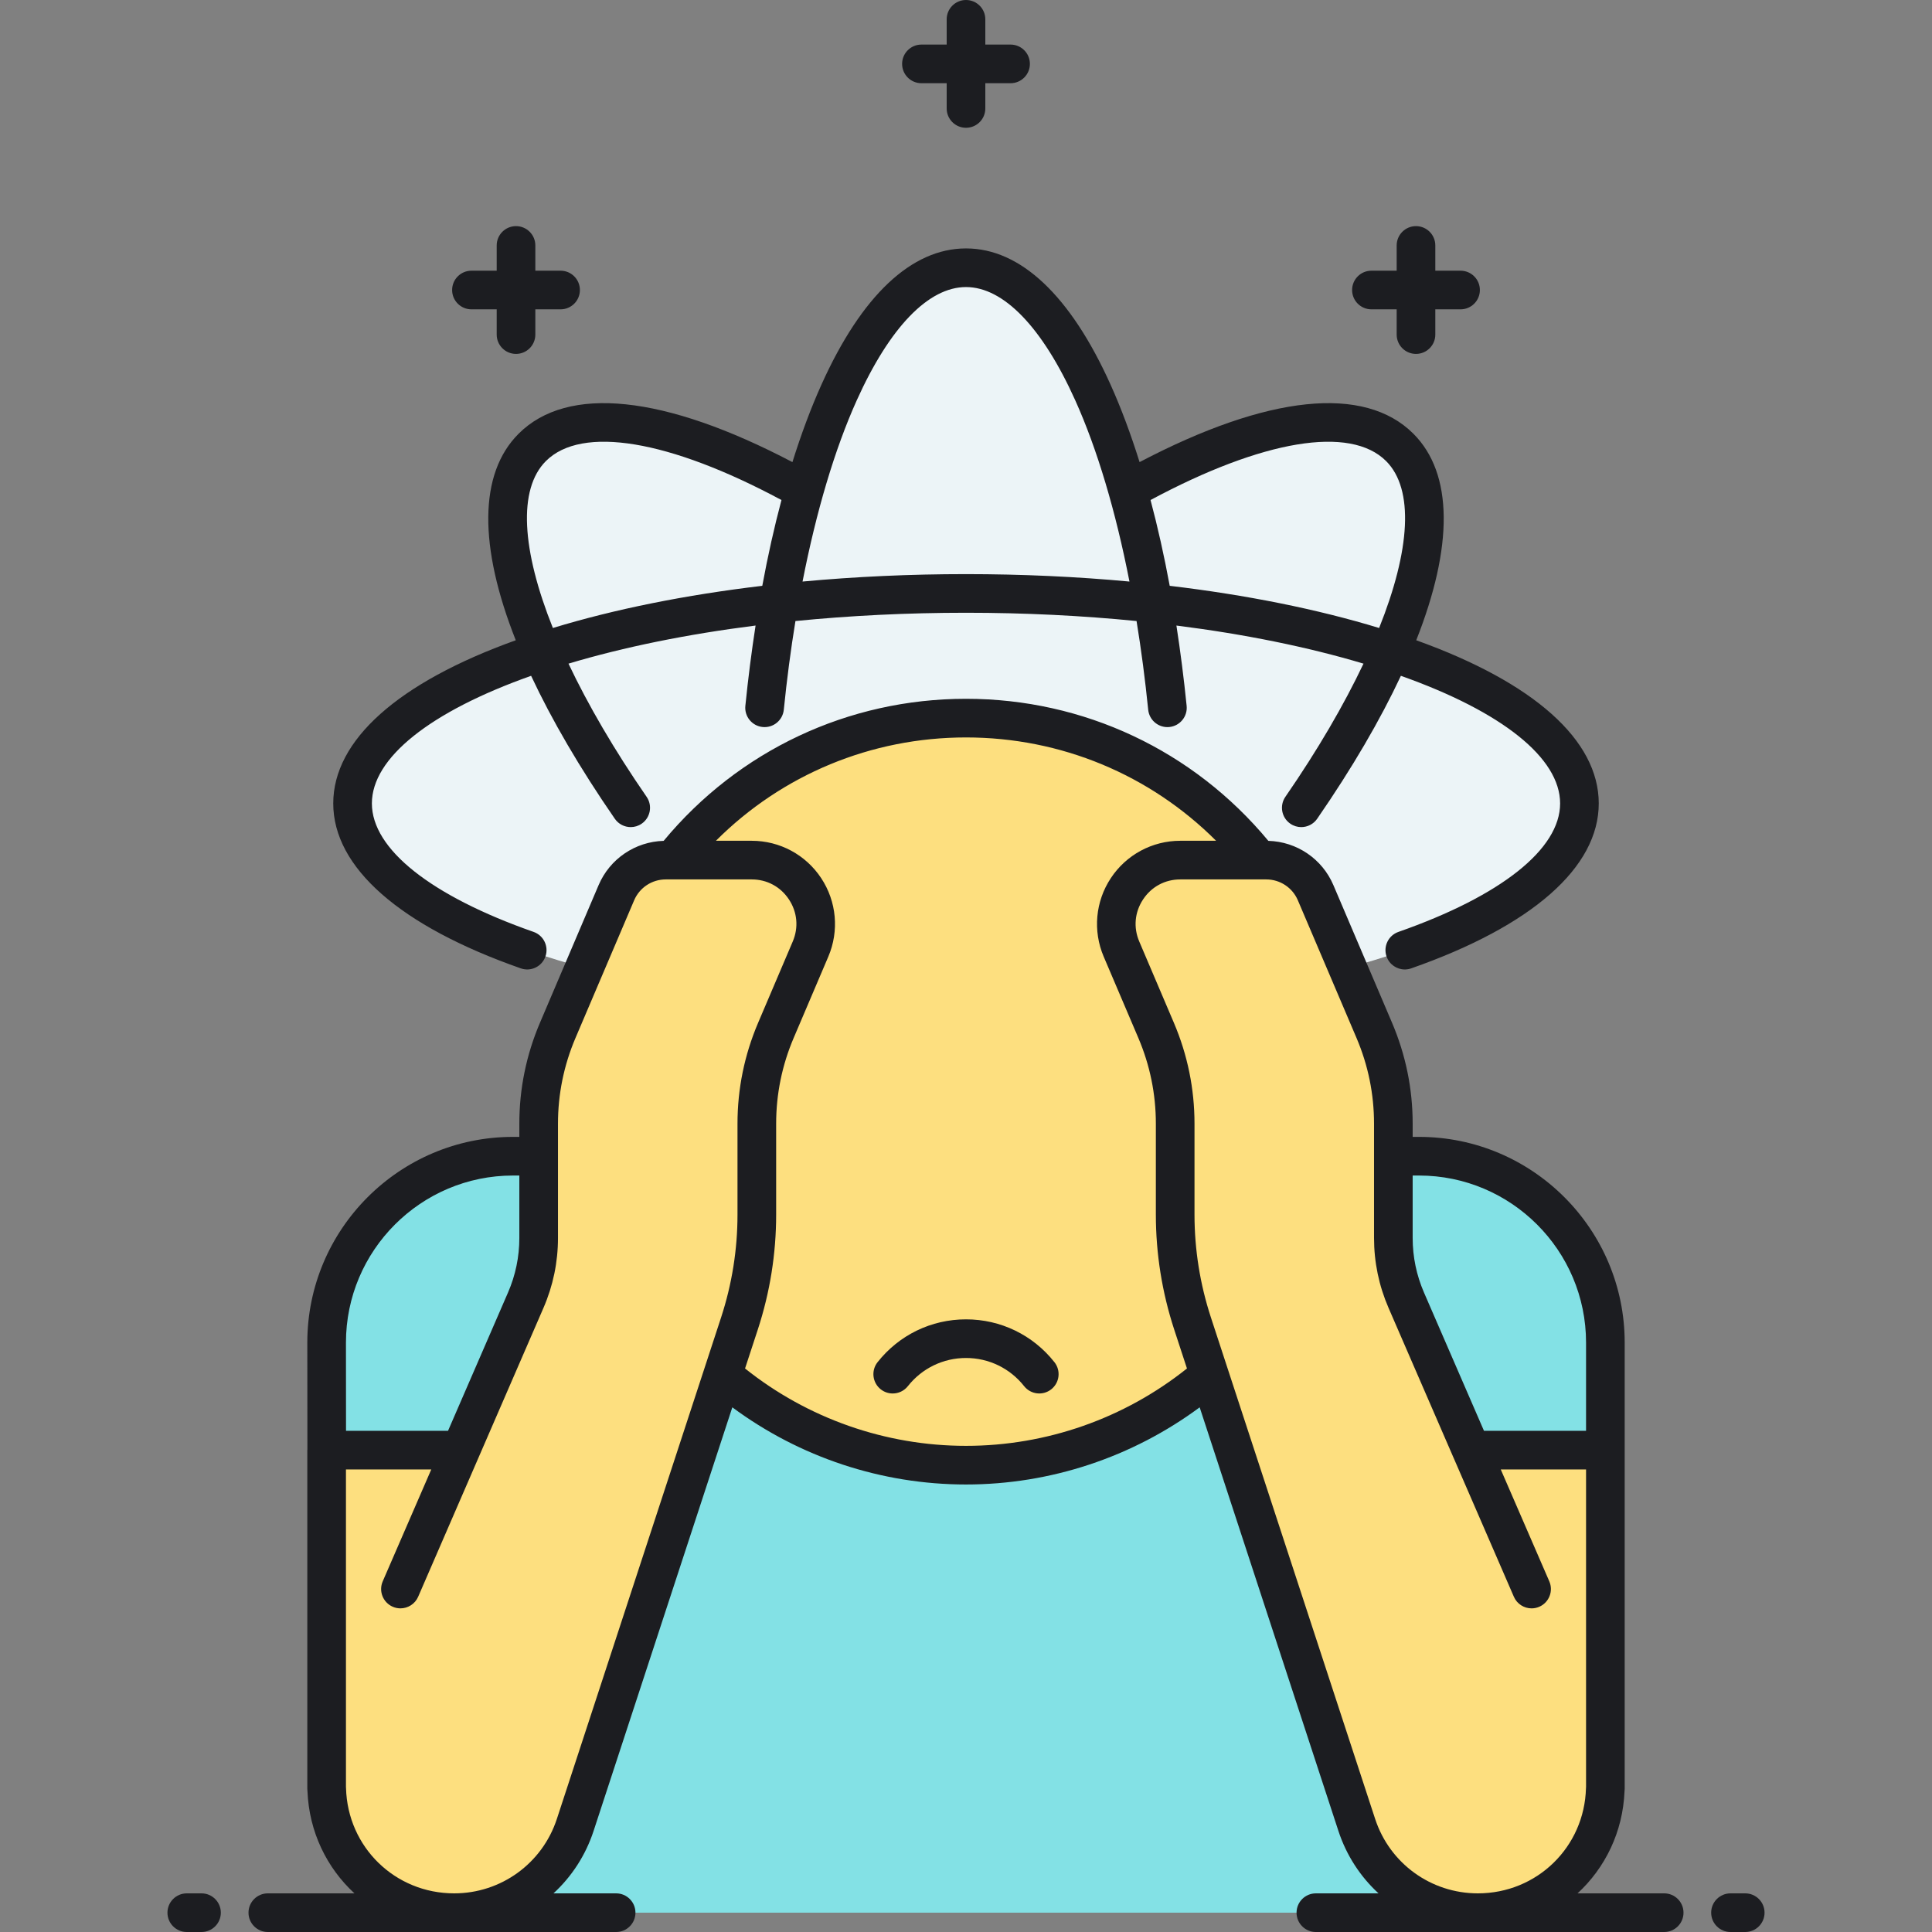
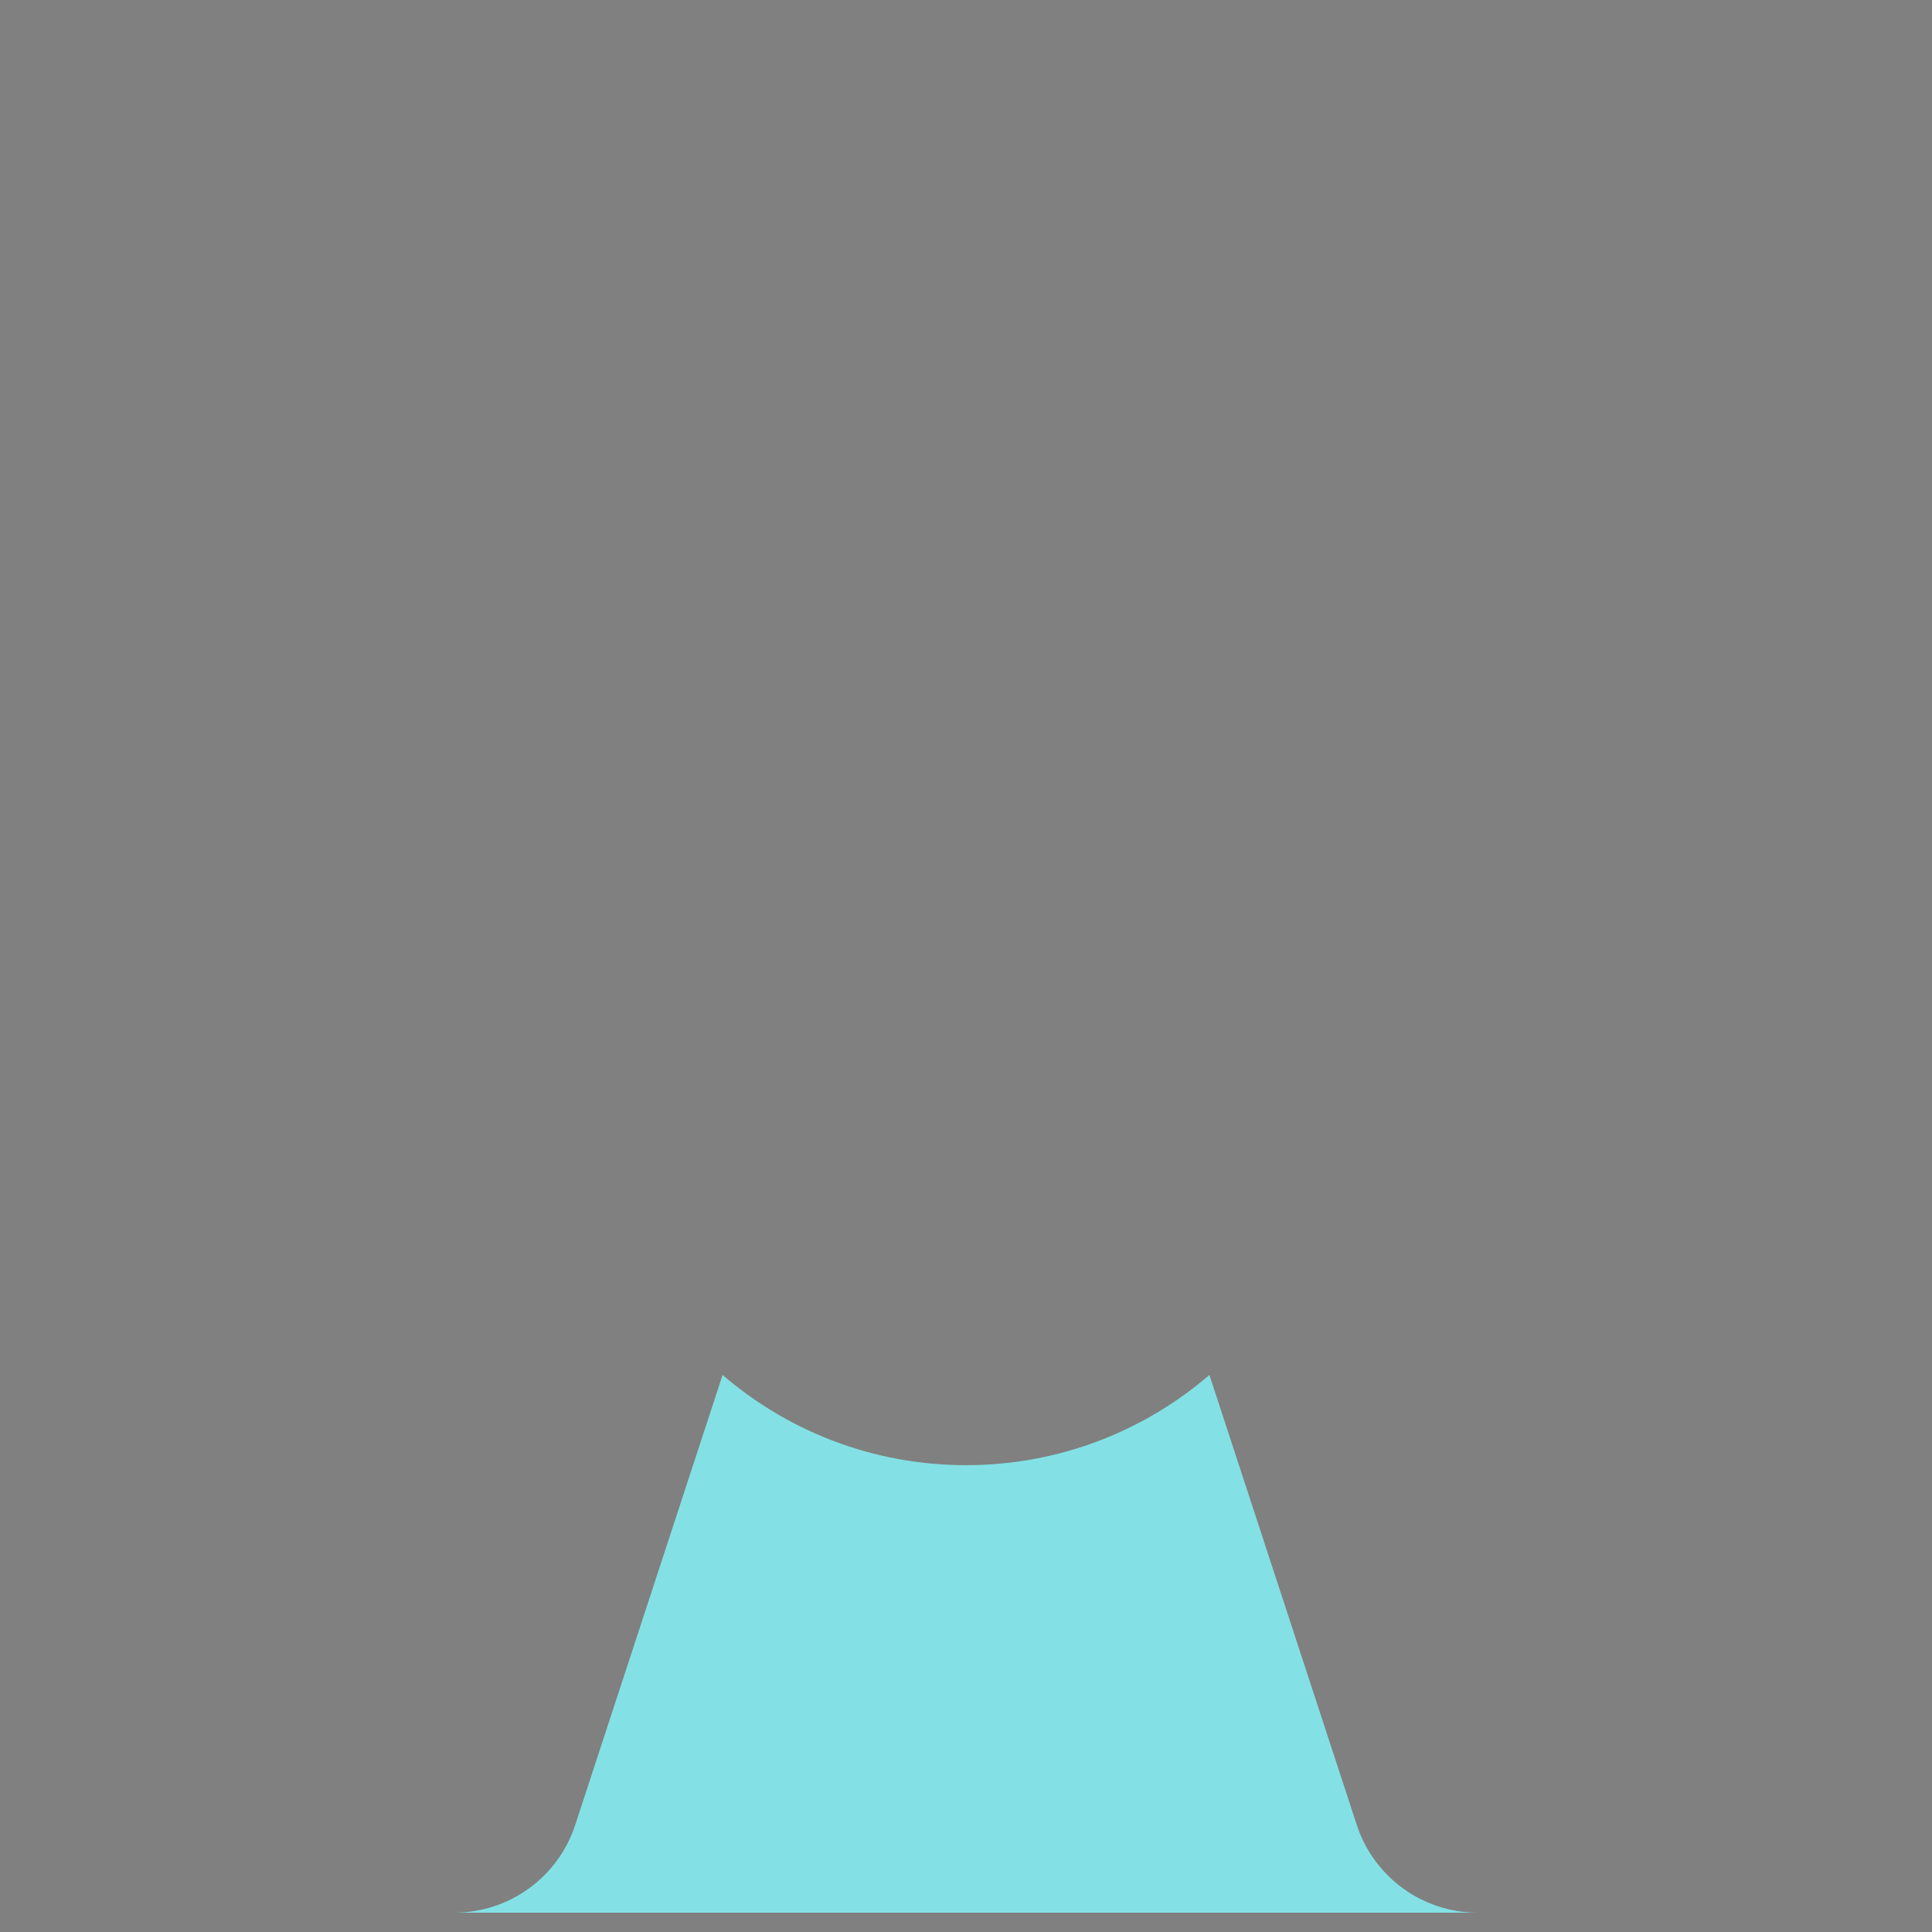
<svg xmlns="http://www.w3.org/2000/svg" id="Layer_1" style="enable-background:new 0 0 500 500;" version="1.1" viewBox="0 0 500 500" xml:space="preserve">
  <rect x="0" y="0" width="500" height="500" fill="#808080" stroke="none" />
  <style type="text/css">
	.st0{fill:#83E1E5;}
	.st1{fill:#AAB1BA;}
	.st2{fill:#FDDF7F;}
	.st3{fill:#ECF4F7;}
	.st4{fill:#1C1D21;}
</style>
  <g>
    <g>
      <path class="st0" d="M351.134,472.293l-38.14-116.454c-16.919,14.55-38.929,23.346-62.994,23.346s-46.074-8.796-62.994-23.346    l-38.14,116.454C144.43,485.839,131.791,495,117.536,495h264.928C368.21,495,355.571,485.839,351.134,472.293z" />
    </g>
  </g>
  <g>
    <g>
-       <path class="st2" d="M380.771,375.292l-16.829-38.793c-2.206-5.085-3.345-10.57-3.345-16.113V290.81    c0-8.295-1.676-16.505-4.928-24.137l-15.185-35.637c-2.182-5.12-7.21-8.443-12.776-8.443h-1.853    c-17.705-22.382-45.102-36.745-75.855-36.745s-58.15,14.363-75.855,36.745h-1.853c-5.566,0-10.594,3.323-12.776,8.443    l-15.185,35.637c-3.252,7.631-4.928,15.841-4.928,24.137v29.575c0,5.543-1.138,11.028-3.345,16.113l-16.829,38.793H84.533v87.644    l0.021-0.039C85.002,479.931,98.856,495,117.536,495h0c14.254,0,26.894-9.161,31.33-22.707l38.14-116.454    c16.919,14.549,38.929,23.346,62.994,23.346s46.074-8.797,62.994-23.346l38.14,116.454C355.571,485.839,368.21,495,382.464,495h0    c18.68,0,32.534-15.069,32.983-32.103l0.021,0.039v-87.644H380.771z" />
-     </g>
+       </g>
  </g>
  <g>
-     <path class="st3" d="M151.234,250.475l8.282-19.438c2.182-5.12,7.21-8.443,12.776-8.443h1.853   c17.705-22.382,45.102-36.745,75.855-36.745s58.15,14.363,75.855,36.745h1.853c5.566,0,10.594,3.323,12.776,8.443l8.282,19.438   c36.553-9.956,59.991-25.313,59.991-42.547c0-15.42-18.766-29.34-48.902-39.231c10.468-23.972,12.071-43.238,2.403-52.906   c-11.921-11.921-38.431-6.716-70.367,11.123c0.071,0.25,0.138,0.51,0.209,0.762c-9.964-35.632-25.121-58.384-42.1-58.384   s-32.136,22.752-42.1,58.384c0.07-0.252,0.138-0.512,0.209-0.762c-31.936-17.839-58.446-23.044-70.367-11.123   c-9.668,9.668-8.064,28.935,2.403,52.906c-30.136,9.892-48.902,23.811-48.902,39.231   C91.243,225.161,114.681,240.519,151.234,250.475z" />
+     </g>
+   <g>
+     <g>
+       </g>
  </g>
  <g>
    <g>
-       <path class="st0" d="M139.404,299.226h-6.64c-26.637,0-48.231,21.594-48.231,48.231v27.834h34.698l16.829-38.793    c0.552-1.271,1.036-2.568,1.453-3.883c0.417-1.316,0.766-2.651,1.046-4.001c0.56-2.7,0.845-5.457,0.845-8.229L139.404,299.226    L139.404,299.226z" />
-     </g>
+       </g>
  </g>
-   <g>
-     <g>
-       <path class="st0" d="M367.237,299.226h-6.64h0v21.159c0,2.772,0.285,5.529,0.845,8.229c0.28,1.35,0.629,2.685,1.046,4.001    c0.417,1.315,0.902,2.612,1.453,3.883l16.829,38.793h34.698v-27.834C415.468,320.82,393.874,299.226,367.237,299.226z" />
-     </g>
-   </g>
-   <path class="st4" d="M233.466,16.535c0-2.761,2.239-5,5-5H245V5c0-2.761,2.239-5,5-5s5,2.239,5,5v6.535h6.535c2.762,0,5,2.239,5,5  s-2.238,5-5,5H255v6.534c0,2.761-2.238,5-5,5s-5-2.239-5-5v-6.534h-6.535C235.705,21.535,233.466,19.296,233.466,16.535z   M122.009,80.056h6.535v6.535c0,2.761,2.239,5,5,5s5-2.239,5-5v-6.535h6.534c2.761,0,5-2.239,5-5s-2.239-5-5-5h-6.534v-6.535  c0-2.761-2.239-5-5-5s-5,2.239-5,5v6.535h-6.535c-2.761,0-5,2.239-5,5S119.248,80.056,122.009,80.056z M354.923,80.056h6.535v6.535  c0,2.761,2.238,5,5,5s5-2.239,5-5v-6.535h6.534c2.762,0,5-2.239,5-5s-2.238-5-5-5h-6.534v-6.535c0-2.761-2.238-5-5-5s-5,2.239-5,5  v6.535h-6.535c-2.762,0-5,2.239-5,5S352.161,80.056,354.923,80.056z M250,341.445c-8.972,0-17.313,4.04-22.885,11.084  c-1.713,2.166-1.346,5.31,0.819,7.023c0.918,0.727,2.012,1.079,3.099,1.079c1.476,0,2.938-0.65,3.925-1.898  c3.664-4.632,9.147-7.288,15.042-7.288c5.896,0,11.378,2.656,15.042,7.288c1.715,2.166,4.858,2.53,7.023,0.819  c2.166-1.713,2.533-4.857,0.82-7.023C267.313,345.485,258.973,341.445,250,341.445z M52.151,490h-3.813c-2.761,0-5,2.239-5,5  s2.239,5,5,5h3.813c2.761,0,5-2.239,5-5S54.912,490,52.151,490z M435.69,495c0,2.761-2.238,5-5,5h-90.144c-2.762,0-5-2.239-5-5  s2.238-5,5-5h16.213c-4.674-4.298-8.298-9.801-10.378-16.15l-35.906-109.636c-17.437,12.912-38.634,19.971-60.475,19.971  c-21.841,0-43.039-7.059-60.475-19.971L153.618,473.85c-2.079,6.349-5.704,11.852-10.377,16.15h16.213c2.761,0,5,2.239,5,5  s-2.239,5-5,5H69.311c-2.761,0-5-2.239-5-5s2.239-5,5-5h22.423c-7.149-6.583-11.74-15.905-12.161-26.428  c-0.027-0.208-0.041-0.421-0.041-0.636v-87.645c0-0.071,0.018-0.137,0.021-0.207l-0.021-27.624  c0-29.356,23.879-53.235,53.231-53.235h1.64v-3.416c0-9.019,1.792-17.799,5.328-26.097l15.185-35.637  c2.901-6.81,9.471-11.254,16.836-11.463c19.406-23.394,47.783-36.764,78.248-36.764c30.464,0,58.842,13.371,78.248,36.764  c7.365,0.209,13.935,4.654,16.836,11.463l15.185,35.637c3.535,8.296,5.328,17.077,5.328,26.097v3.416h1.64  c29.353,0,53.232,23.879,53.232,53.231v27.834v87.645c0,0.218-0.014,0.434-0.042,0.646c-0.424,10.519-5.013,19.837-12.161,26.418  h22.424C433.452,490,435.69,492.239,435.69,495z M365.597,304.226v16.159c0,4.887,0.986,9.639,2.932,14.124l15.523,35.783h26.417  v-22.834c0-23.838-19.394-43.231-43.232-43.231H365.597z M89.533,347.458l0.017,22.834h26.399l15.523-35.783  c1.945-4.484,2.932-9.236,2.932-14.124v-16.159h-1.64C108.926,304.226,89.533,323.62,89.533,347.458z M182.253,354.289  c0.001-0.002,0.001-0.004,0.001-0.006l4.358-13.306c2.822-8.616,4.252-17.583,4.252-26.65V290.81c0-9.02,1.793-17.8,5.329-26.097  l8.971-21.055c1.546-3.628,1.186-7.597-0.989-10.888s-5.684-5.178-9.628-5.178h-20.401h0h-1.853c-3.568,0-6.777,2.121-8.176,5.403  l-15.184,35.637c-3.004,7.051-4.528,14.513-4.528,22.177v29.575c0,6.265-1.264,12.355-3.758,18.103l-16.829,38.793  c0,0-0.001,0.001-0.001,0.001l-15.595,35.949c-0.818,1.885-2.658,3.012-4.589,3.012c-0.664,0-1.339-0.133-1.987-0.415  c-2.534-1.099-3.696-4.043-2.597-6.577l12.564-28.96H89.533v82.148c0.01,0.108,0.017,0.217,0.019,0.327  C89.954,478.038,102.246,490,117.537,490c12.124,0,22.805-7.741,26.579-19.263L182.253,354.289z M307.184,354.162l-3.299-10.072  c-3.151-9.623-4.75-19.636-4.75-29.763V290.81c0-7.665-1.523-15.126-4.527-22.177l-8.971-21.055  c-2.844-6.673-2.153-14.27,1.846-20.321c3.999-6.052,10.718-9.665,17.972-9.665h9.271c-17.115-17.113-40.169-26.744-64.724-26.744  s-47.609,9.631-64.724,26.744h9.271c7.253,0,13.972,3.613,17.971,9.664s4.689,13.648,1.847,20.321l-8.971,21.055  c-3.005,7.051-4.528,14.512-4.528,22.177v23.517c0,10.126-1.598,20.14-4.75,29.763l-3.299,10.073  c16.195,12.935,36.372,20.023,57.184,20.023C270.812,374.185,290.988,367.097,307.184,354.162z M382.465,490  c15.29,0,27.582-11.962,27.984-27.233c0.003-0.112,0.01-0.223,0.02-0.333v-82.142h-22.074l12.564,28.96  c1.099,2.533-0.063,5.478-2.597,6.577c-0.648,0.281-1.323,0.415-1.987,0.415c-1.933,0-3.772-1.126-4.59-3.012l-15.574-35.9  c-0.008-0.017-0.019-0.032-0.026-0.05l-16.829-38.793c-2.493-5.748-3.758-11.838-3.758-18.103V290.81  c0-7.665-1.523-15.126-4.527-22.177l-15.185-35.637c-1.398-3.282-4.608-5.403-8.176-5.403h-1.854h-20.401  c-3.944,0-7.454,1.887-9.629,5.178s-2.535,7.259-0.989,10.888l8.971,21.055c3.535,8.296,5.328,17.077,5.328,26.097v23.517  c0,9.067,1.431,18.034,4.254,26.65l4.357,13.306l38.14,116.455C359.659,482.259,370.341,490,382.465,490z M451.663,490h-3.813  c-2.762,0-5,2.239-5,5s2.238,5,5,5h3.813c2.762,0,5-2.239,5-5S454.425,490,451.663,490z M86.244,207.928  c0-16.353,16.748-31.293,47.236-42.229c-9.59-24.237-9.618-43.098,0.727-53.444c12.695-12.695,37.744-10.049,70.873,7.338  c2.275-7.267,4.786-14.002,7.53-20.095C222.984,76.465,235.914,64.291,250,64.291s27.016,12.174,37.391,35.206  c2.744,6.093,5.255,12.829,7.53,20.096c33.13-17.387,58.18-20.032,70.872-7.338c10.346,10.346,10.318,29.208,0.728,53.444  c30.489,10.936,47.236,25.876,47.236,42.229c0,16.559-17.239,31.718-48.542,42.687c-0.547,0.191-1.104,0.283-1.653,0.283  c-2.064,0-3.997-1.289-4.719-3.348c-0.913-2.606,0.459-5.459,3.065-6.372c26.596-9.319,41.849-21.438,41.849-33.249  c0-11.752-14.991-23.738-41.209-33.029c-5.345,11.424-12.584,23.847-21.661,36.995c-0.971,1.406-2.532,2.16-4.12,2.16  c-0.979,0-1.969-0.287-2.836-0.886c-2.272-1.569-2.843-4.683-1.274-6.955c8.367-12.121,15.149-23.771,20.219-34.464  c-14.406-4.313-30.785-7.632-48.418-9.859c1.034,6.706,1.925,13.635,2.645,20.785c0.277,2.748-1.727,5.199-4.474,5.476  c-0.17,0.017-0.34,0.025-0.507,0.025c-2.536,0-4.709-1.922-4.969-4.5c-0.793-7.879-1.805-15.556-3.013-22.952  c-14.147-1.41-28.972-2.143-44.139-2.143c-15.167,0-29.993,0.733-44.139,2.143c-1.209,7.396-2.22,15.073-3.013,22.952  c-0.276,2.748-2.728,4.75-5.476,4.474c-2.748-0.277-4.75-2.729-4.474-5.476c0.72-7.15,1.61-14.079,2.645-20.785  c-17.634,2.228-34.012,5.547-48.418,9.859c5.07,10.693,11.851,22.343,20.218,34.464c1.569,2.272,0.999,5.386-1.274,6.955  c-0.867,0.599-1.856,0.886-2.836,0.886c-1.588,0-3.149-0.754-4.119-2.16c-9.076-13.148-16.315-25.57-21.661-36.995  c-26.218,9.291-41.209,21.277-41.209,33.029c0,11.812,15.253,23.93,41.849,33.249c2.606,0.913,3.979,3.766,3.065,6.372  s-3.766,3.98-6.372,3.065C103.483,239.646,86.244,224.486,86.244,207.928z M297.758,129.406c1.864,6.997,3.523,14.412,4.963,22.202  c19.803,2.35,38.18,6.034,54.196,10.917c8.081-20.178,9.092-35.915,1.807-43.2C349.439,110.041,326.79,113.836,297.758,129.406z   M221.727,103.604c-5.701,12.656-10.48,28.742-14.03,46.901c13.627-1.267,27.822-1.923,42.303-1.923s28.676,0.656,42.303,1.923  c-3.55-18.16-8.329-34.245-14.03-46.901C269.759,84.701,259.718,74.291,250,74.291C240.283,74.291,230.242,84.701,221.727,103.604z   M143.084,162.525c16.015-4.884,34.392-8.567,54.196-10.917c1.44-7.791,3.1-15.205,4.963-22.202  c-29.031-15.571-51.68-19.367-60.966-10.081C133.993,126.61,135.004,142.348,143.084,162.525z" />
</svg>